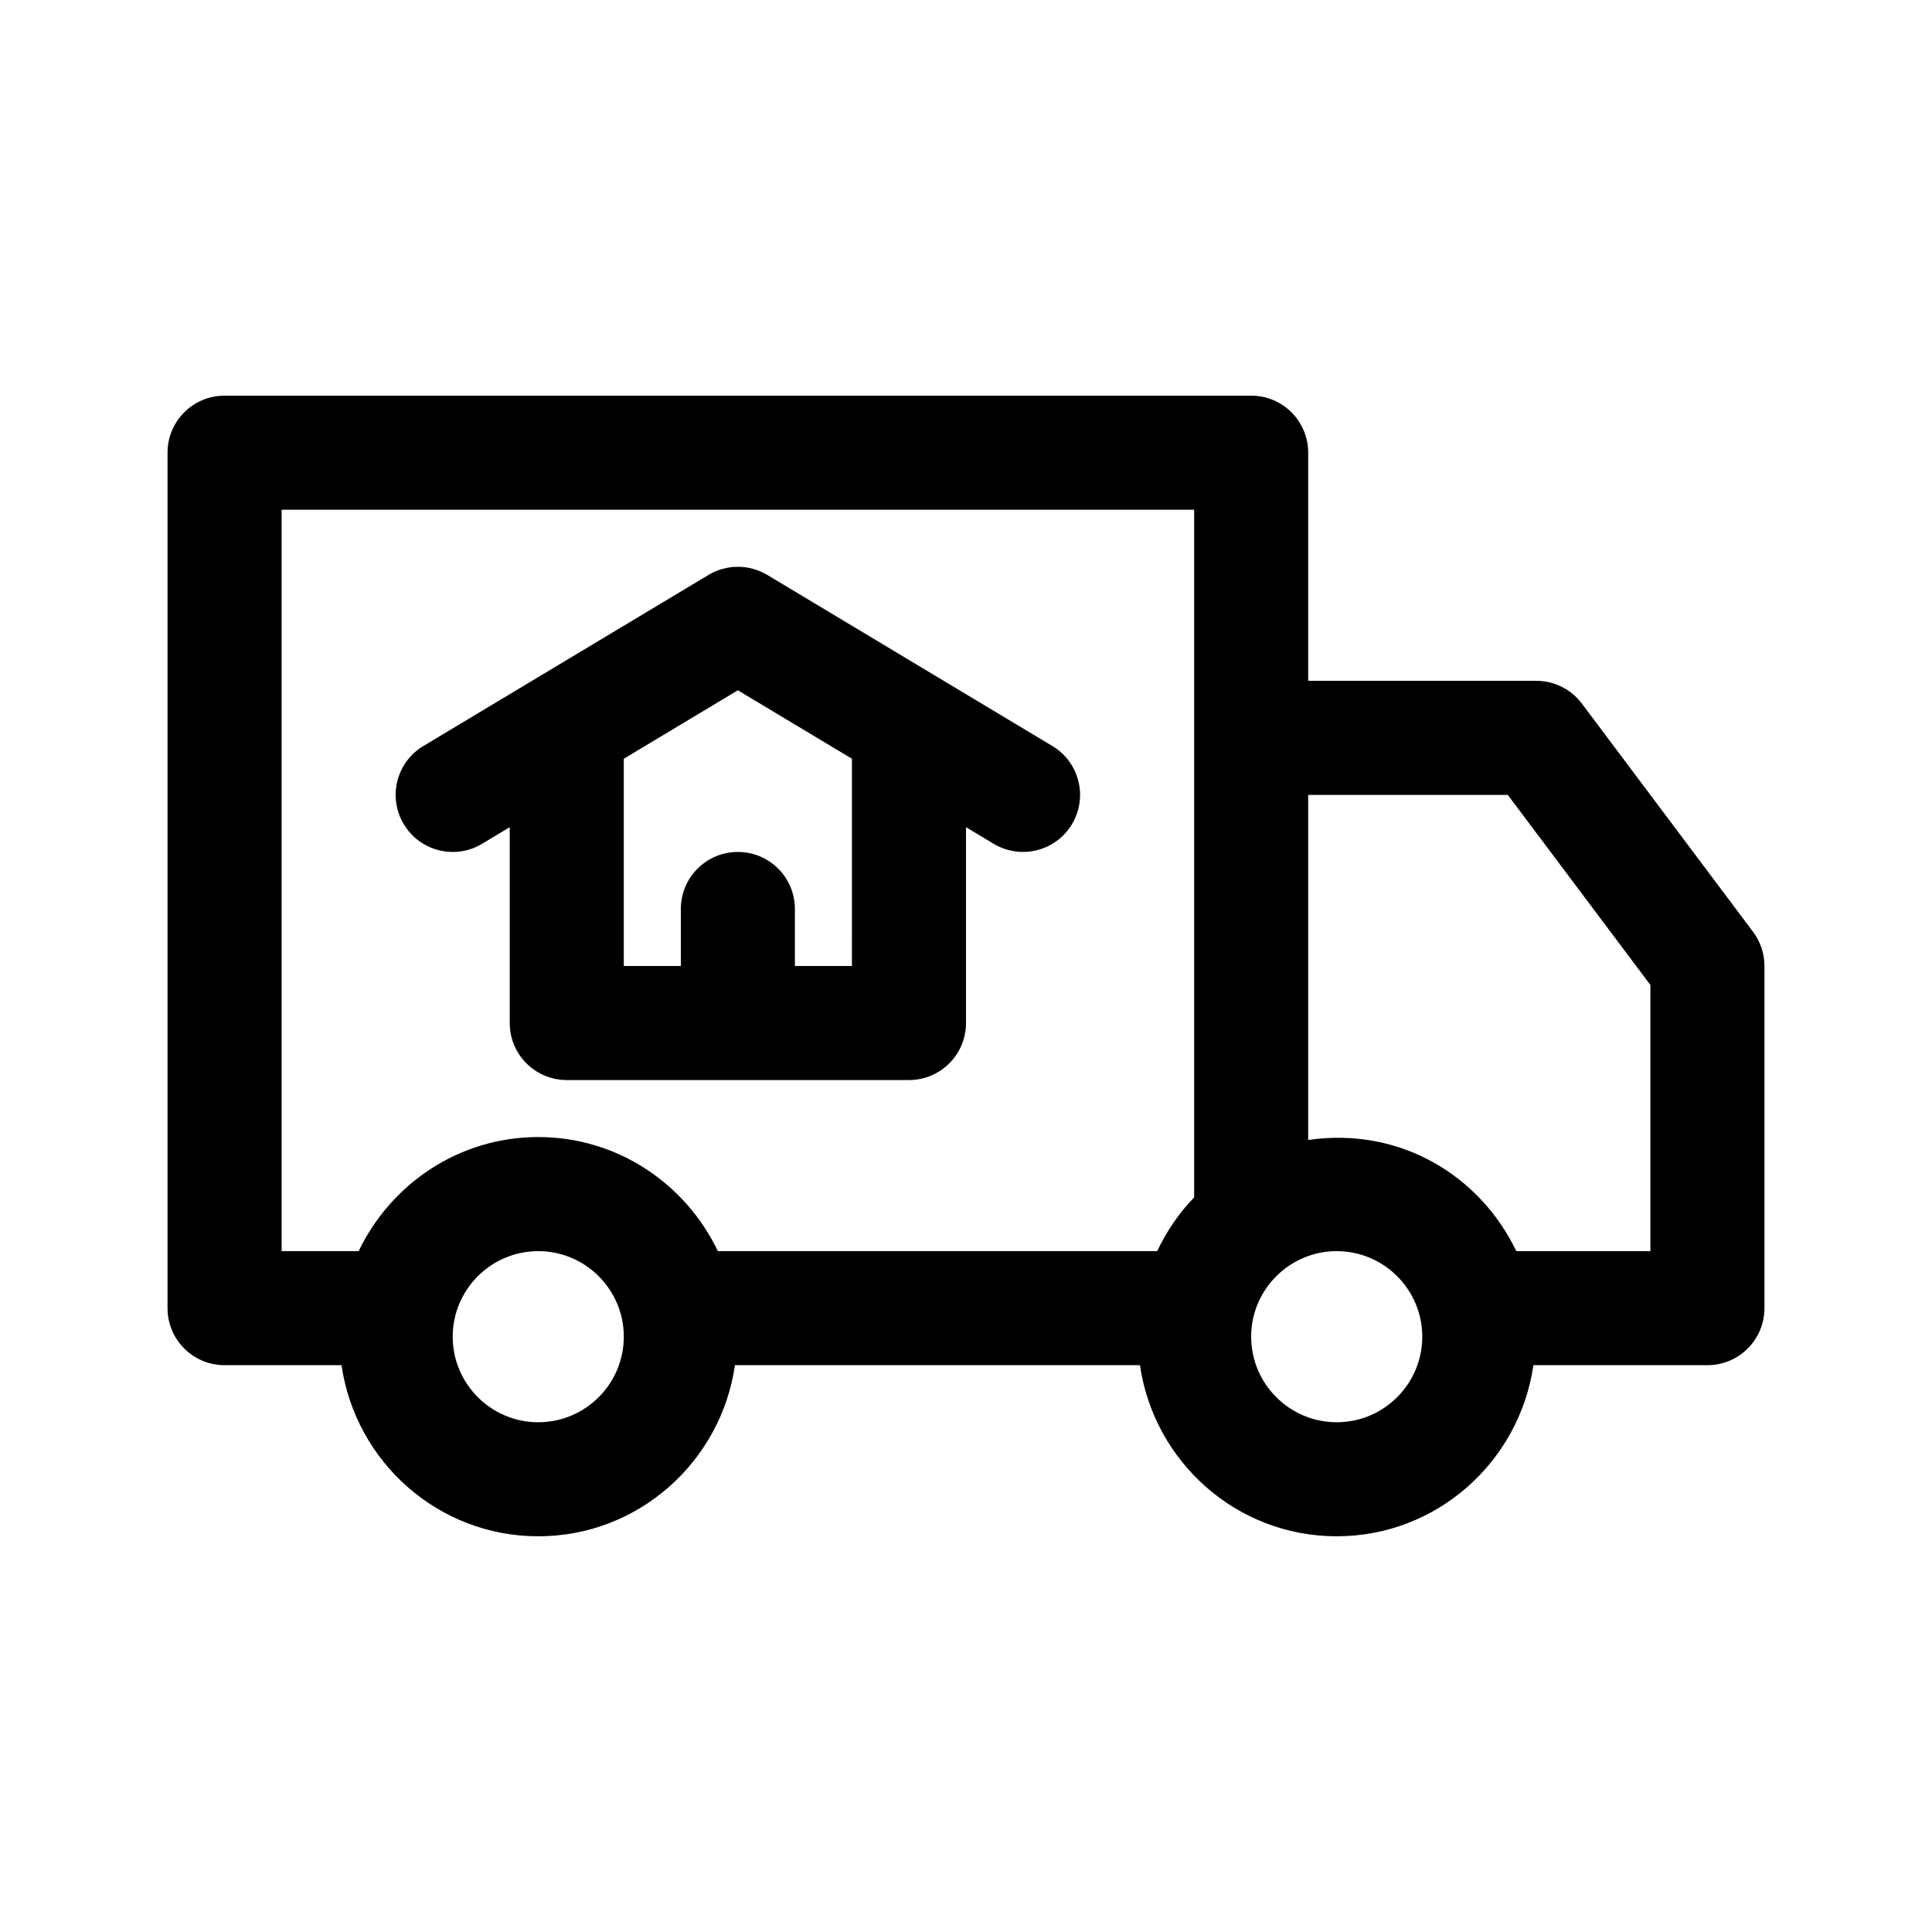
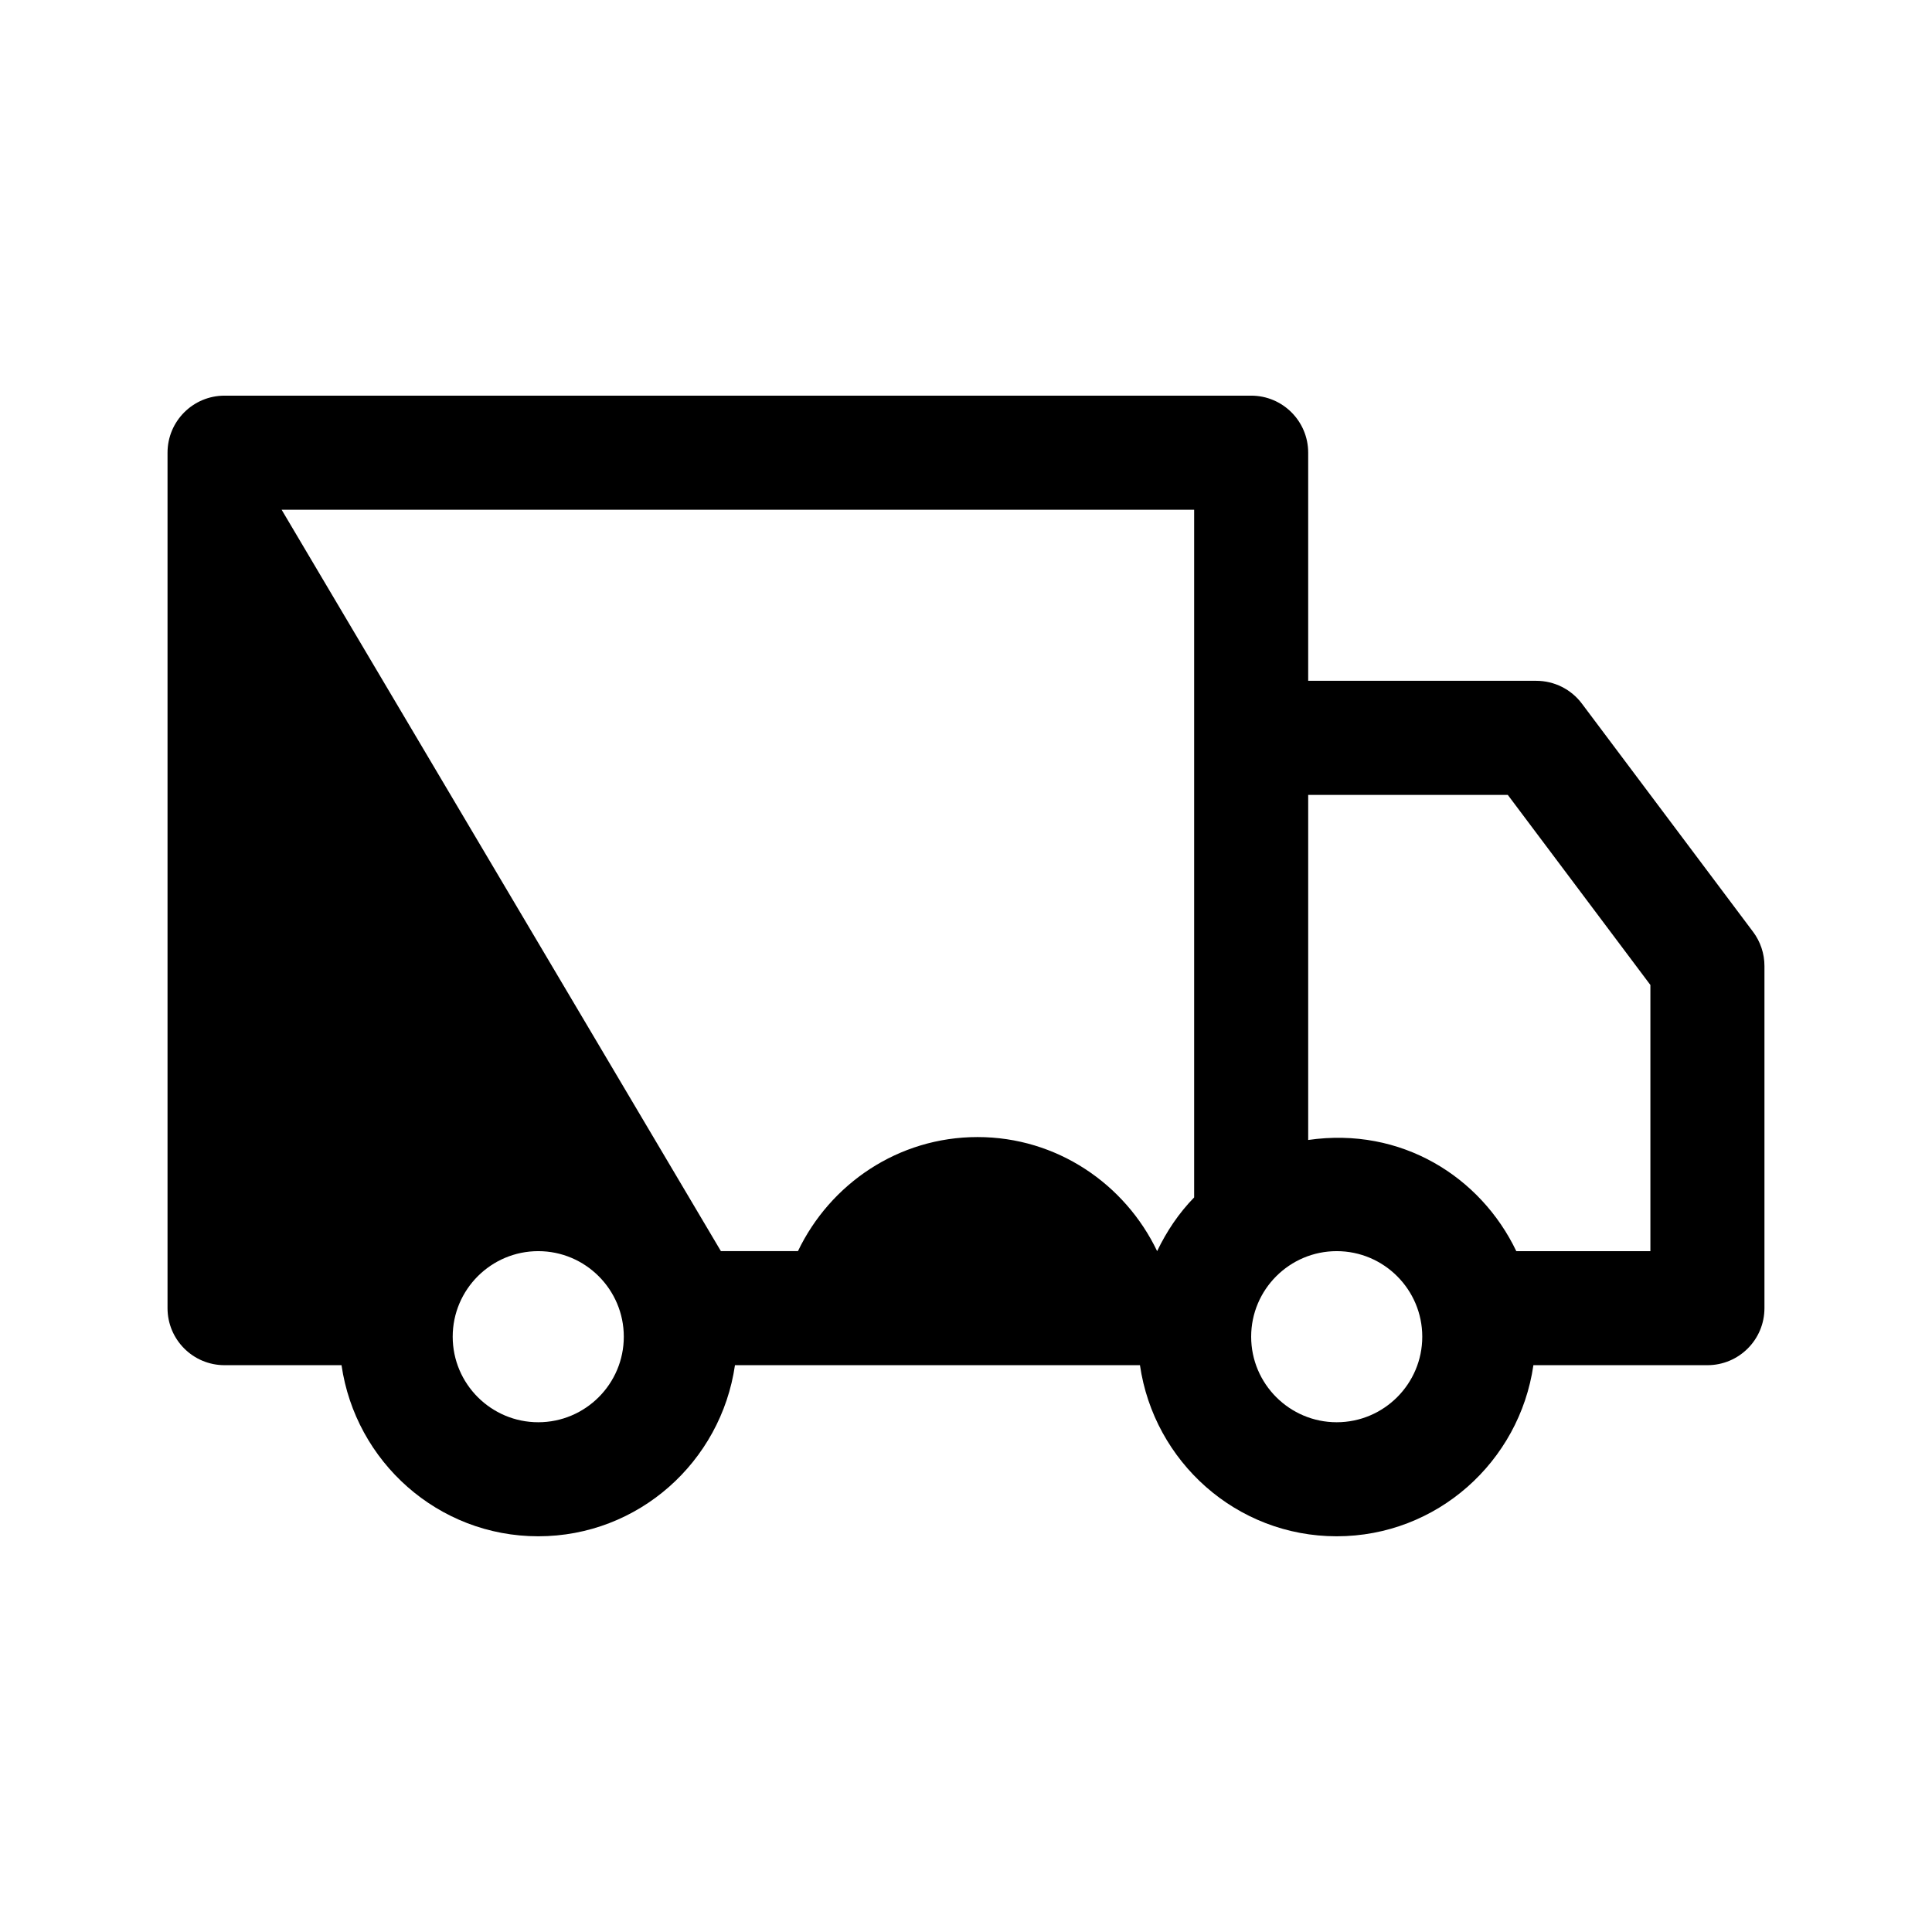
<svg xmlns="http://www.w3.org/2000/svg" fill="#000000" width="800px" height="800px" version="1.1" viewBox="144 144 512 512">
  <g>
-     <path d="m422.89 341.7-75.57-45.344c-4.797-2.863-10.762-2.863-15.559 0l-75.57 45.344c-7.16 4.297-9.477 13.578-5.18 20.738 4.301 7.16 13.586 9.477 20.738 5.18l7.336-4.406v51.902c0 8.352 6.766 15.113 15.113 15.113h90.688c8.348 0 15.113-6.762 15.113-15.113v-51.902l7.336 4.402c7.141 4.281 16.434 1.988 20.738-5.18 4.293-7.16 1.977-16.445-5.184-20.734zm-53.121 58.301h-15.113v-15.113c0-8.352-6.766-15.113-15.113-15.113-8.348 0-15.113 6.762-15.113 15.113v15.113h-15.113l-0.004-54.926 30.23-18.137 30.23 18.137z" />
-     <path d="m608.57 390.93-45.348-60.457c-2.848-3.809-7.332-6.051-12.086-6.051h-60.453v-60.457c0-8.352-6.766-15.113-15.113-15.113h-272.06c-8.348 0-15.113 6.762-15.113 15.113v226.71c0 8.352 6.766 15.113 15.113 15.113h30.996c3.707 25.566 25.559 45.344 52.133 45.344s48.43-19.773 52.133-45.344h107.33c3.707 25.566 25.559 45.344 52.133 45.344s48.43-19.773 52.133-45.344h46.117c8.348 0 15.113-6.762 15.113-15.113v-90.684c0-3.277-1.062-6.449-3.027-9.066zm-389.94-111.85h241.83v182.25c-4.035 4.133-7.289 8.969-9.809 14.234l-116.41-0.004c-8.523-17.805-26.57-30.23-47.594-30.23s-39.07 12.426-47.594 30.23h-20.418zm68.012 241.83c-12.5 0-22.672-10.172-22.672-22.672s10.172-22.672 22.672-22.672 22.672 10.172 22.672 22.672-10.172 22.672-22.672 22.672zm211.6 0c-12.5 0-22.672-10.172-22.672-22.672s10.172-22.672 22.672-22.672 22.672 10.172 22.672 22.672-10.172 22.672-22.672 22.672zm83.129-45.344h-35.535c-9.418-19.668-30.434-33.043-55.152-29.461v-91.453h52.895l37.793 50.375z" />
+     <path d="m608.57 390.93-45.348-60.457c-2.848-3.809-7.332-6.051-12.086-6.051h-60.453v-60.457c0-8.352-6.766-15.113-15.113-15.113h-272.06c-8.348 0-15.113 6.762-15.113 15.113v226.71c0 8.352 6.766 15.113 15.113 15.113h30.996c3.707 25.566 25.559 45.344 52.133 45.344s48.43-19.773 52.133-45.344h107.33c3.707 25.566 25.559 45.344 52.133 45.344s48.43-19.773 52.133-45.344h46.117c8.348 0 15.113-6.762 15.113-15.113v-90.684c0-3.277-1.062-6.449-3.027-9.066zm-389.94-111.85h241.83v182.25c-4.035 4.133-7.289 8.969-9.809 14.234c-8.523-17.805-26.57-30.23-47.594-30.23s-39.07 12.426-47.594 30.23h-20.418zm68.012 241.83c-12.5 0-22.672-10.172-22.672-22.672s10.172-22.672 22.672-22.672 22.672 10.172 22.672 22.672-10.172 22.672-22.672 22.672zm211.6 0c-12.5 0-22.672-10.172-22.672-22.672s10.172-22.672 22.672-22.672 22.672 10.172 22.672 22.672-10.172 22.672-22.672 22.672zm83.129-45.344h-35.535c-9.418-19.668-30.434-33.043-55.152-29.461v-91.453h52.895l37.793 50.375z" />
  </g>
</svg>